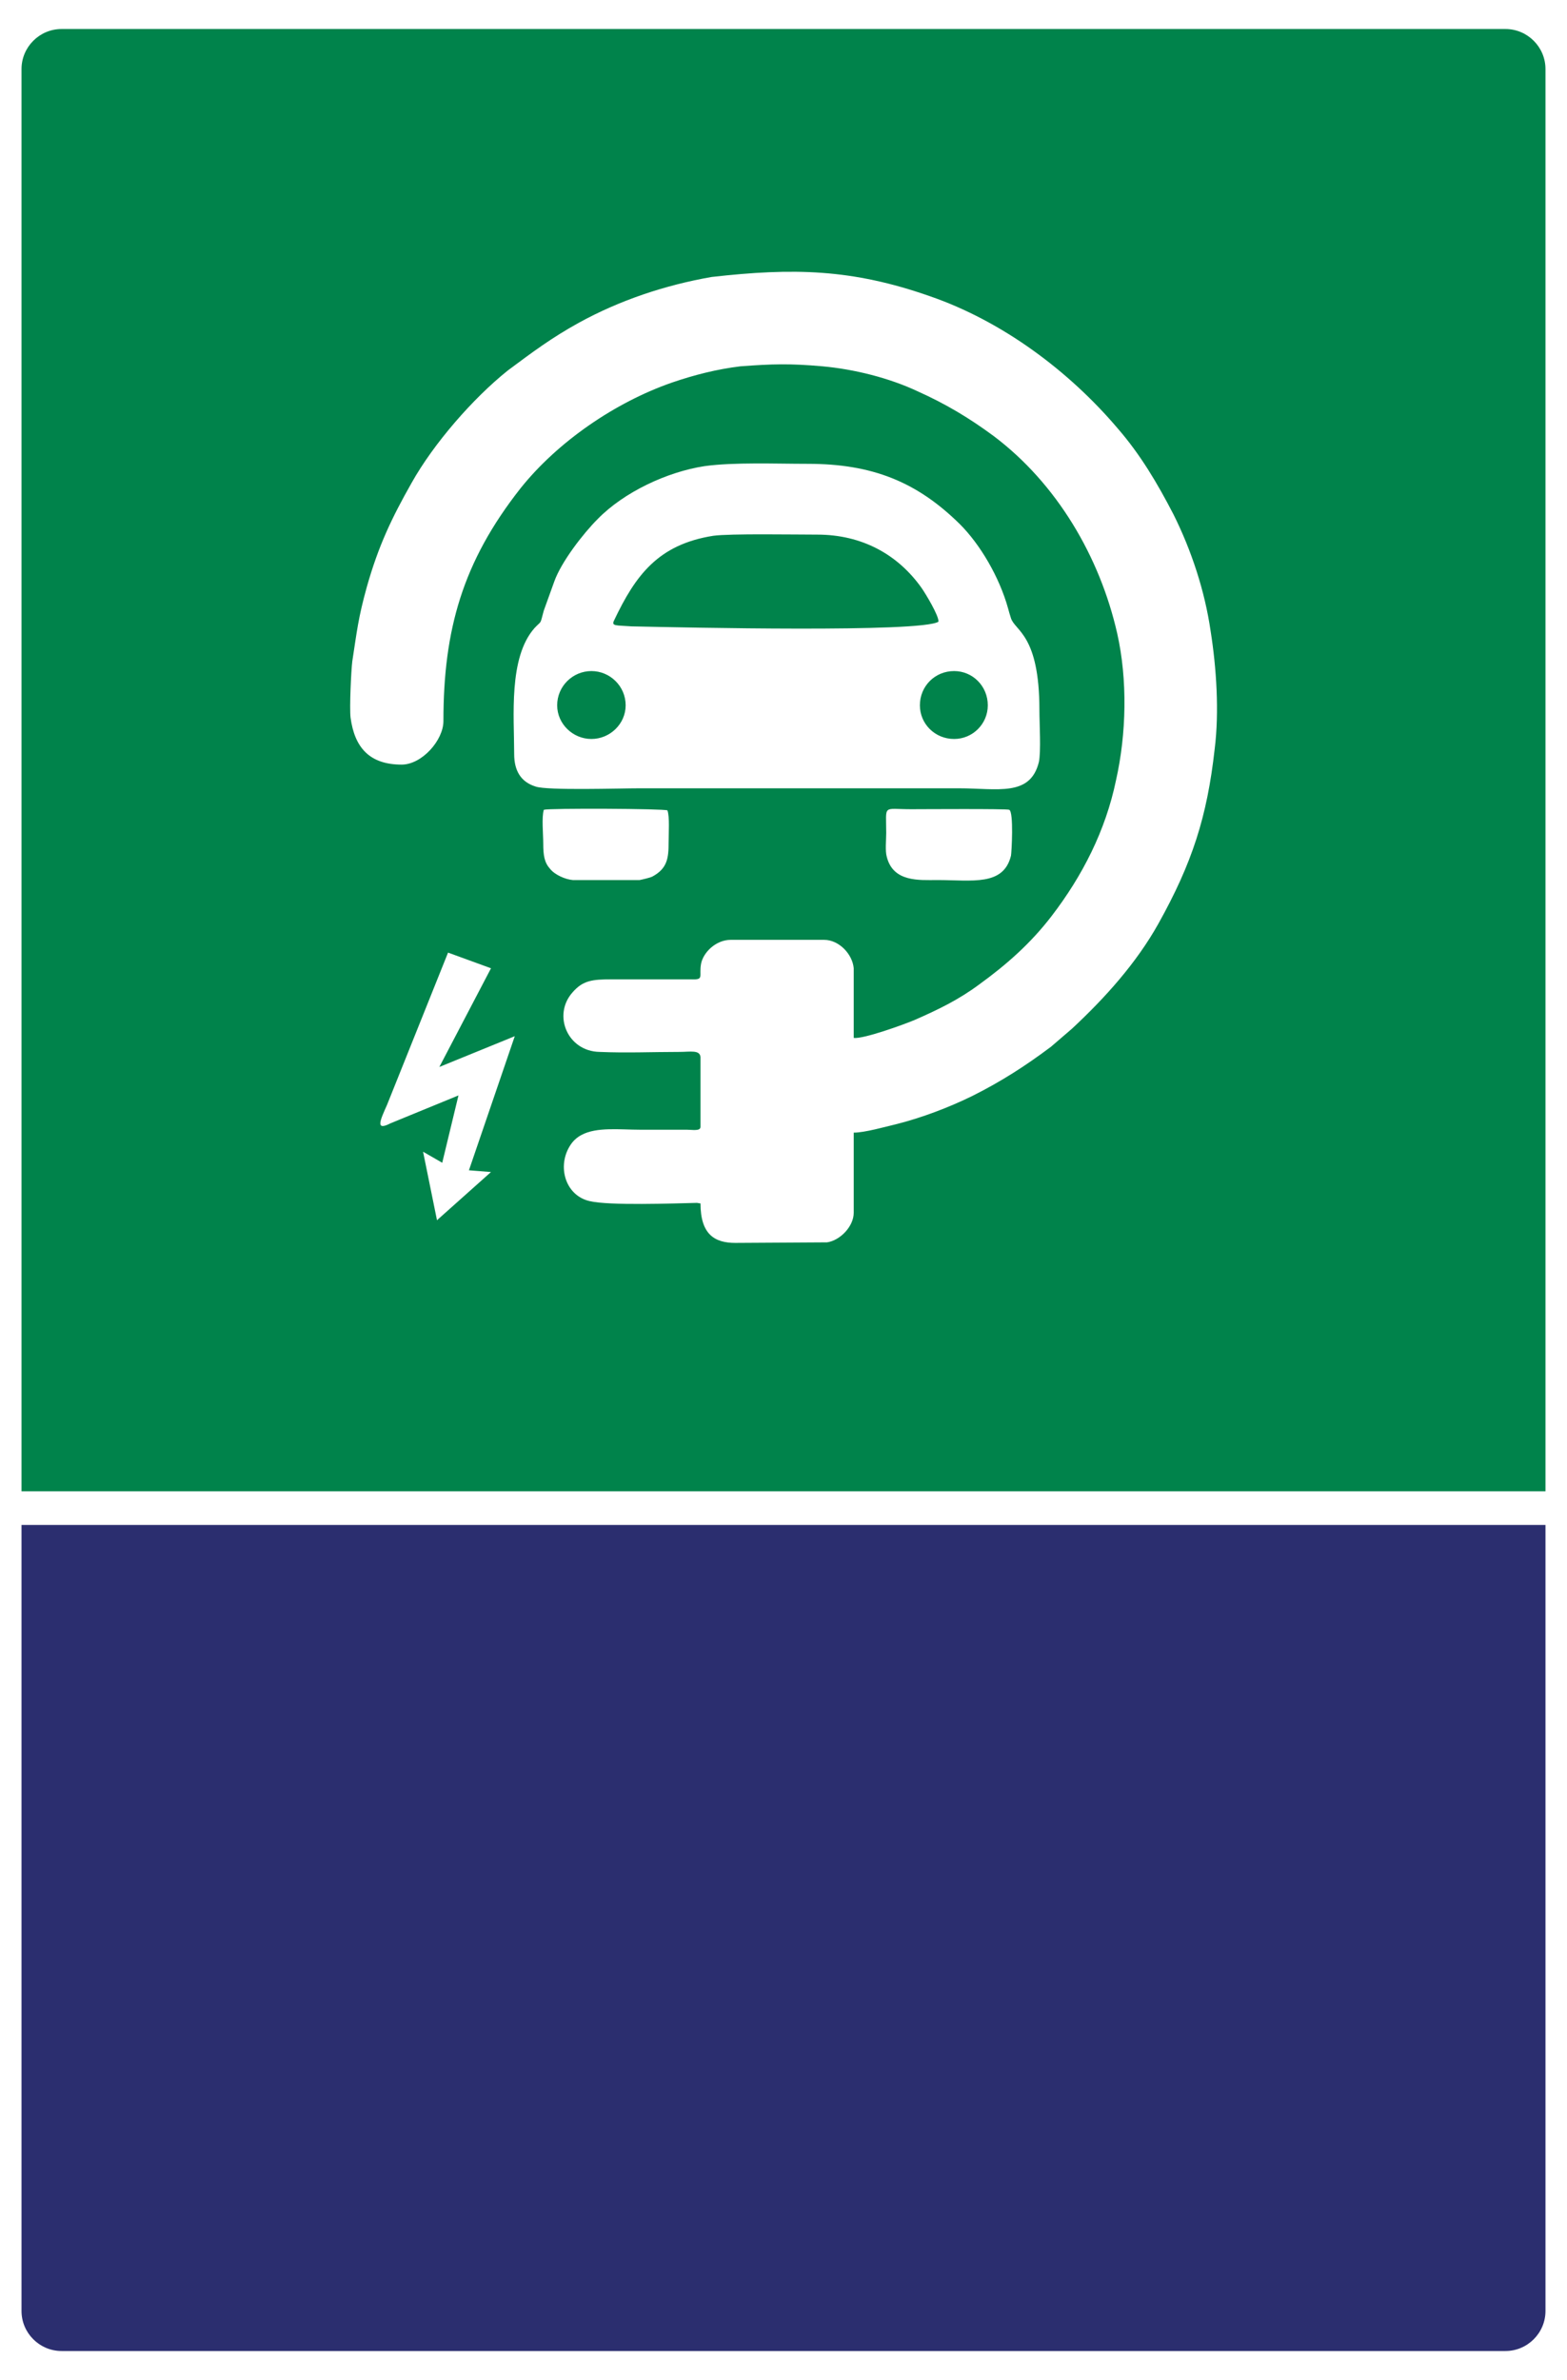
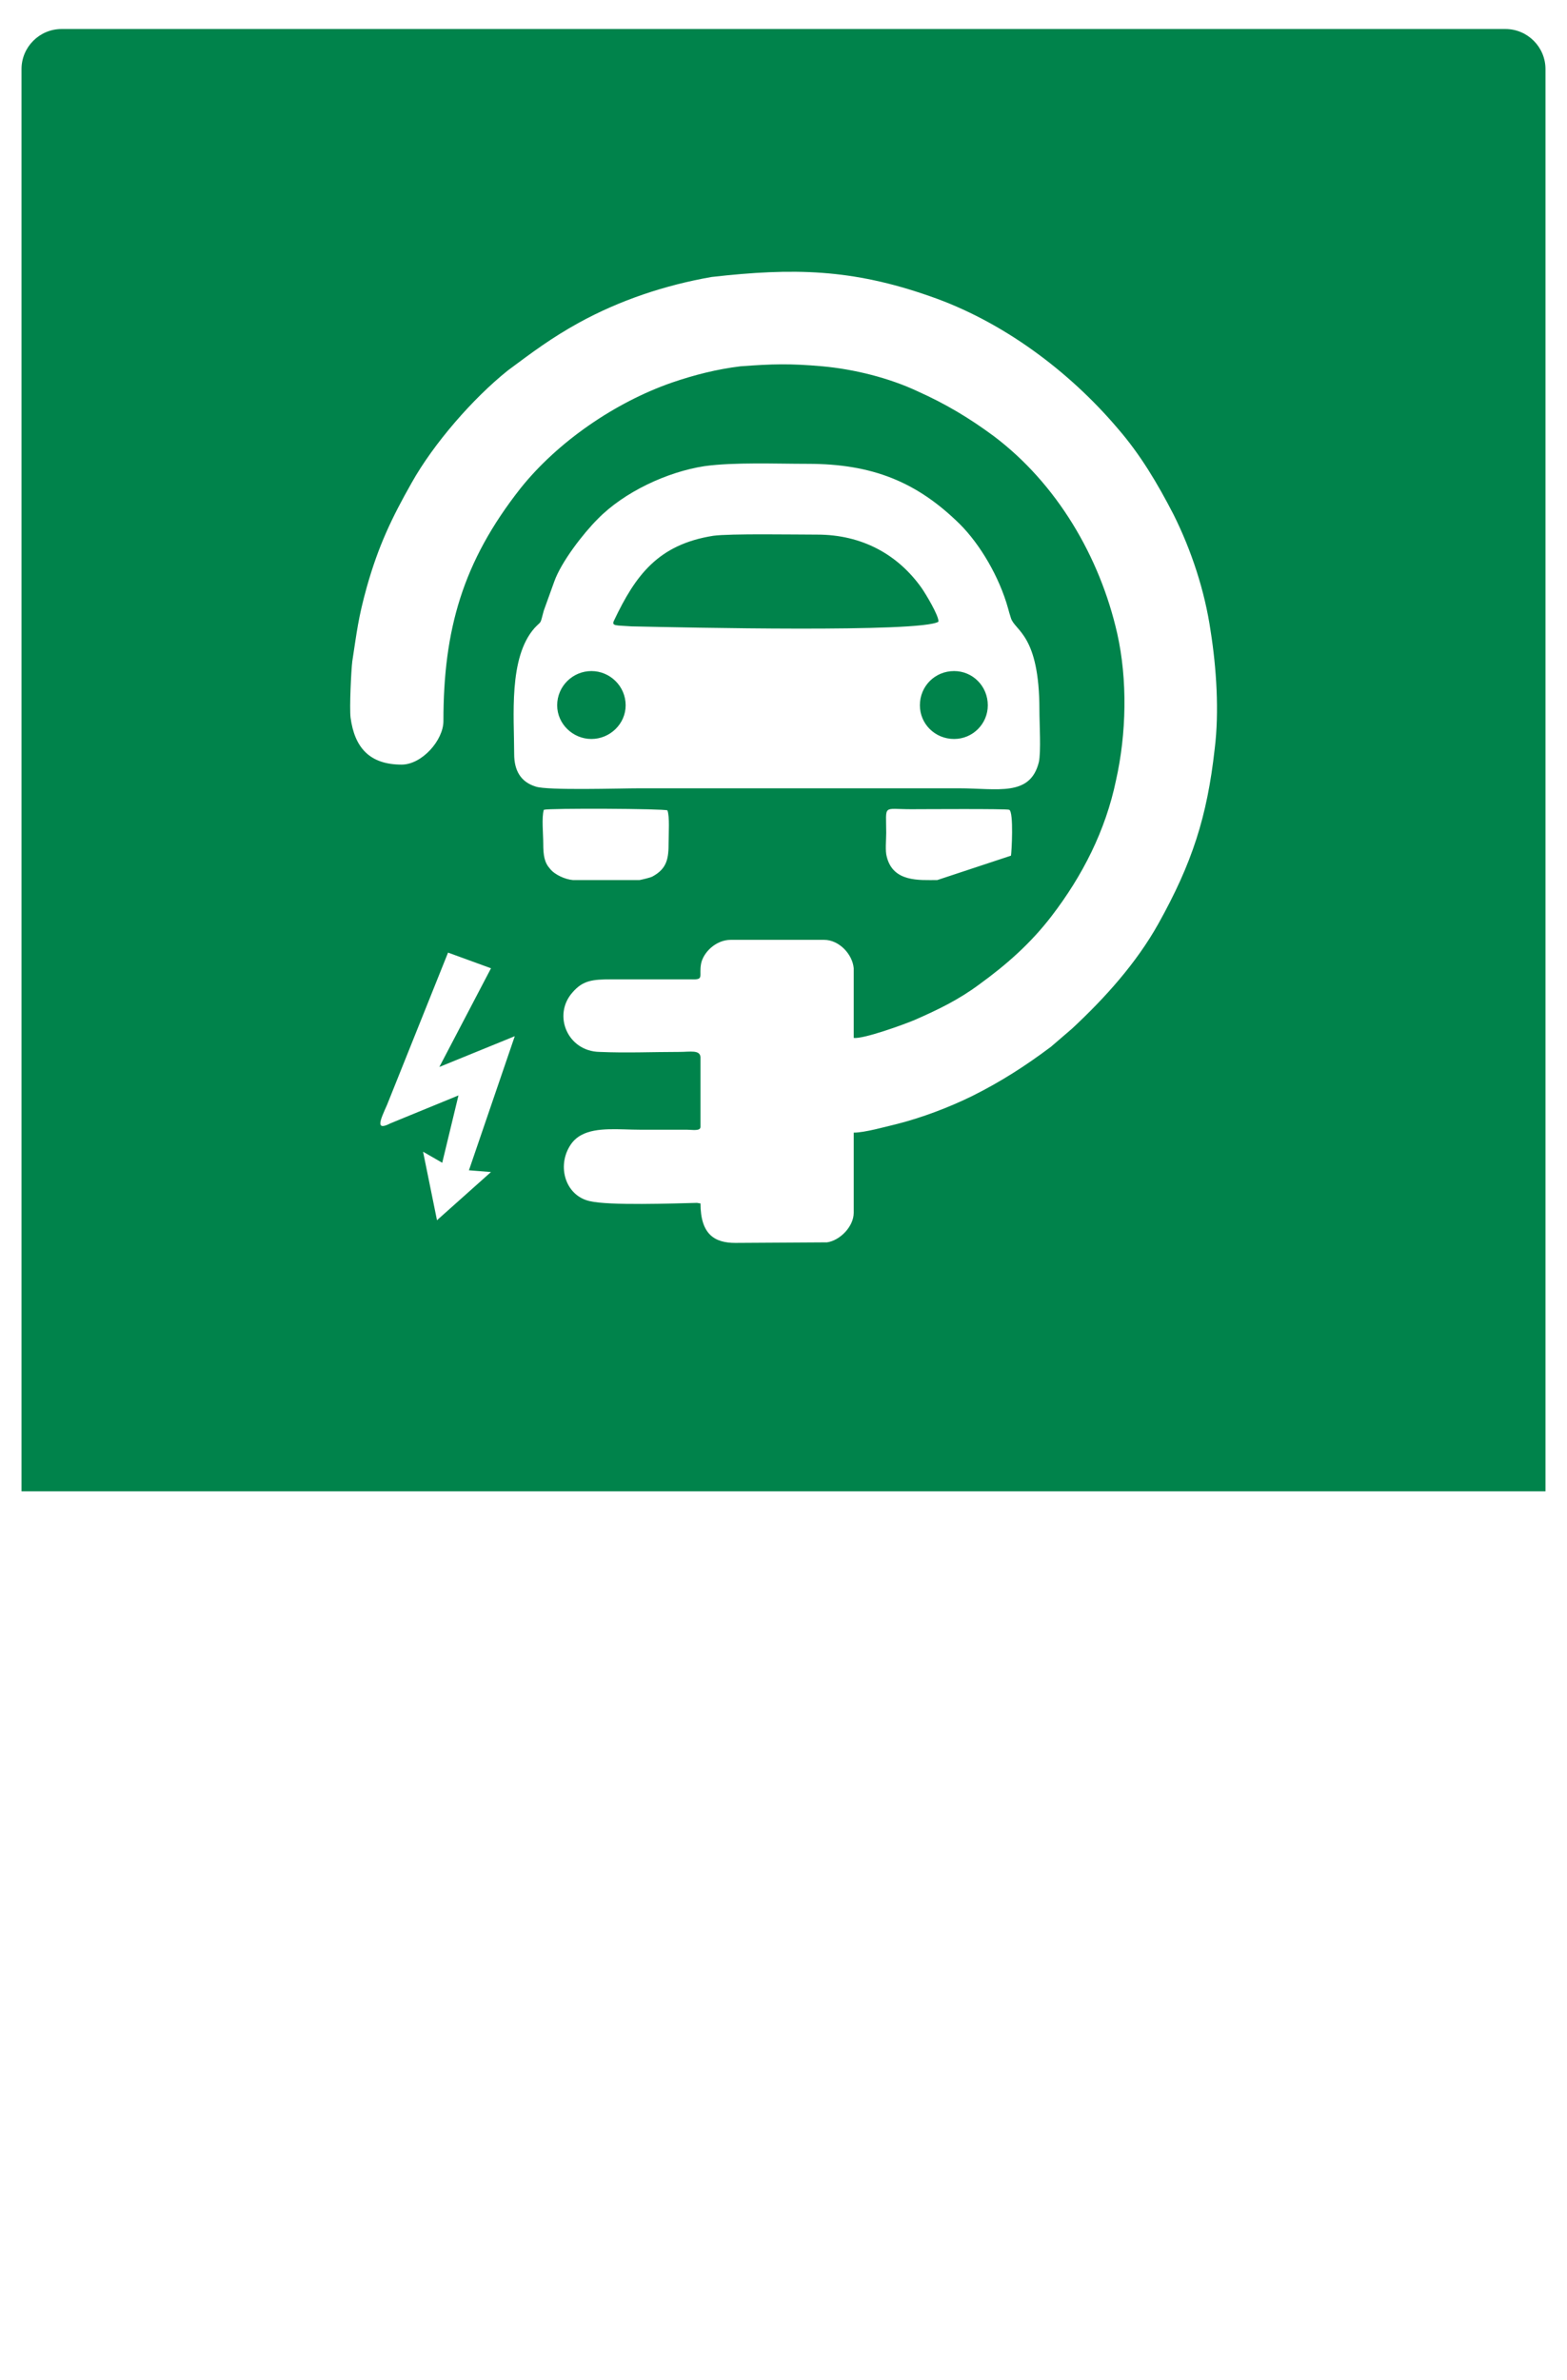
<svg xmlns="http://www.w3.org/2000/svg" version="1.1" baseProfile="tiny" id="Layer_1" x="0px" y="0px" width="76.54px" height="116.22px" viewBox="0 0 76.54 116.22" xml:space="preserve">
  <g>
-     <path fill-rule="evenodd" fill="#2B2E6F" d="M75.489,74.467v38.381c0,1.076-0.879,1.955-1.956,1.955H3.007   c-1.077,0-1.956-0.879-1.956-1.955V74.467H75.489z" />
-     <path fill-rule="evenodd" fill="#00834B" d="M3.007,1.417h70.526c1.077,0,1.956,0.879,1.956,1.956v69.449H1.051V3.373   C1.051,2.296,1.93,1.417,3.007,1.417L3.007,1.417z M25.429,23.839c1.814-2.268,4.62-4.195,7.398-5.159   c1.077-0.369,2.183-0.652,3.345-0.793c1.56-0.114,2.382-0.142,3.997,0c1.56,0.142,3.26,0.567,4.649,1.219   c1.389,0.624,2.522,1.304,3.713,2.183c3.09,2.324,5.188,5.896,6.038,9.638c0.51,2.268,0.453,4.904-0.057,7.172   c-0.511,2.466-1.645,4.677-3.146,6.633c-1.021,1.333-2.211,2.381-3.543,3.345c-0.992,0.737-1.984,1.219-3.146,1.729   c-0.539,0.227-2.495,0.936-2.977,0.878v-3.401c-0.057-0.68-0.709-1.389-1.446-1.389H35.69c-0.709,0-1.332,0.596-1.446,1.163   c-0.113,0.624,0.171,0.793-0.481,0.765h-3.884c-0.964,0-1.417,0.057-1.927,0.652c-0.964,1.105-0.228,2.863,1.332,2.892   c1.304,0.057,2.607,0,3.911,0c0.511,0,0.992-0.113,1.021,0.255v3.402c0,0.227-0.396,0.142-0.68,0.142H31.24   c-0.964,0-2.098-0.142-2.835,0.255c-0.17,0.085-0.34,0.227-0.453,0.369c-0.794,1.021-0.397,2.58,0.85,2.863   c0.936,0.227,4.11,0.113,5.244,0.086c0,0,0.142,0.027,0.17,0.027c0,1.531,0.709,1.928,1.701,1.928l4.479-0.027   c0.623-0.086,1.304-0.766,1.304-1.447v-3.911c0.538,0,1.53-0.283,2.126-0.425c1.219-0.312,2.494-0.793,3.656-1.36   c1.418-0.709,2.608-1.474,3.855-2.41l1.021-0.878c1.615-1.502,3.146-3.203,4.224-5.131c1.644-2.948,2.381-5.216,2.749-8.532   c0.228-1.814,0.085-3.969-0.198-5.754c-0.283-1.956-0.936-3.94-1.814-5.698c-0.793-1.531-1.615-2.919-2.721-4.195   c-2.381-2.806-5.641-5.244-9.185-6.463c-3.798-1.332-6.661-1.389-10.658-0.936c-2.268,0.397-4.479,1.134-6.491,2.24   c-1.332,0.737-2.239,1.417-3.458,2.324c-1.701,1.36-3.629,3.572-4.706,5.499c-0.964,1.701-1.615,3.062-2.183,5.074   c-0.425,1.531-0.481,2.154-0.709,3.628c-0.057,0.454-0.142,2.268-0.085,2.75c0.198,1.474,0.936,2.296,2.495,2.296   c0.992,0,2.041-1.19,2.041-2.126C21.659,30.756,22.594,27.439,25.429,23.839L25.429,23.839z M45.839,30.359   c-0.851,0.539-12.388,0.284-14.996,0.227c-0.736-0.057-0.992,0-0.851-0.284c1.049-2.211,2.154-3.713,4.848-4.139   c0.822-0.113,3.997-0.057,5.074-0.057c2.183,0,3.94,0.964,5.103,2.608C45.215,28.999,45.867,30.076,45.839,30.359L45.839,30.359z    M28.887,32.769c0.907,0,1.673,0.737,1.673,1.672c0,0.907-0.766,1.644-1.673,1.644c-0.906,0-1.672-0.737-1.672-1.644   C27.215,33.505,27.98,32.769,28.887,32.769L28.887,32.769z M46.604,32.769c0.907,0,1.645,0.737,1.645,1.672   c0,0.907-0.737,1.644-1.645,1.644c-0.936,0-1.672-0.737-1.672-1.644C44.932,33.505,45.668,32.769,46.604,32.769L46.604,32.769z    M50.742,37.219c0.113-0.51,0.028-1.899,0.028-2.551c0-3.685-1.19-3.855-1.389-4.479c-0.057-0.17-0.113-0.369-0.142-0.482   c-0.426-1.531-1.36-3.118-2.353-4.11c-2.098-2.069-4.28-2.948-7.427-2.948c-1.588,0-3.601-0.085-5.046,0.113   c-1.843,0.283-3.94,1.275-5.216,2.58c-0.709,0.708-1.786,2.098-2.126,3.061l-0.511,1.417c-0.198,0.737-0.085,0.454-0.453,0.851   c-1.275,1.445-0.992,4.309-0.992,6.151c0,0.794,0.312,1.361,1.049,1.587c0.566,0.199,4.11,0.085,5.074,0.085h15.591   C48.729,38.494,50.317,38.919,50.742,37.219L50.742,37.219z M21.46,52.101l2.523-4.819l-2.098-0.765l-2.977,7.427   c-0.34,0.765-0.596,1.304,0.17,0.907l3.316-1.36l-0.793,3.288l-0.936-0.539l0.68,3.345l2.637-2.353l-1.077-0.085l2.239-6.548   L21.46,52.101z M26.563,39.543c-0.113,0.369-0.028,1.191-0.028,1.645c0,0.595,0.057,0.935,0.34,1.247   c0.228,0.283,0.737,0.51,1.106,0.539h3.26c0.142-0.028,0.51-0.113,0.623-0.17c0.737-0.397,0.794-0.907,0.794-1.673   c0-0.425,0.057-1.247-0.057-1.559C32.431,39.486,26.846,39.458,26.563,39.543L26.563,39.543z M49.382,41.783   c0.028-0.142,0.142-2.126-0.085-2.24c-0.113-0.057-4.28-0.028-4.791-0.028c-1.417,0-1.219-0.255-1.219,1.163   c0,0.34-0.057,0.878,0.028,1.162c0.313,1.247,1.588,1.134,2.467,1.134C47.482,42.973,49.014,43.285,49.382,41.783L49.382,41.783z" />
+     <path fill-rule="evenodd" fill="#00834B" d="M3.007,1.417h70.526c1.077,0,1.956,0.879,1.956,1.956v69.449H1.051V3.373   C1.051,2.296,1.93,1.417,3.007,1.417L3.007,1.417z M25.429,23.839c1.814-2.268,4.62-4.195,7.398-5.159   c1.077-0.369,2.183-0.652,3.345-0.793c1.56-0.114,2.382-0.142,3.997,0c1.56,0.142,3.26,0.567,4.649,1.219   c1.389,0.624,2.522,1.304,3.713,2.183c3.09,2.324,5.188,5.896,6.038,9.638c0.51,2.268,0.453,4.904-0.057,7.172   c-0.511,2.466-1.645,4.677-3.146,6.633c-1.021,1.333-2.211,2.381-3.543,3.345c-0.992,0.737-1.984,1.219-3.146,1.729   c-0.539,0.227-2.495,0.936-2.977,0.878v-3.401c-0.057-0.68-0.709-1.389-1.446-1.389H35.69c-0.709,0-1.332,0.596-1.446,1.163   c-0.113,0.624,0.171,0.793-0.481,0.765h-3.884c-0.964,0-1.417,0.057-1.927,0.652c-0.964,1.105-0.228,2.863,1.332,2.892   c1.304,0.057,2.607,0,3.911,0c0.511,0,0.992-0.113,1.021,0.255v3.402c0,0.227-0.396,0.142-0.68,0.142H31.24   c-0.964,0-2.098-0.142-2.835,0.255c-0.17,0.085-0.34,0.227-0.453,0.369c-0.794,1.021-0.397,2.58,0.85,2.863   c0.936,0.227,4.11,0.113,5.244,0.086c0,0,0.142,0.027,0.17,0.027c0,1.531,0.709,1.928,1.701,1.928l4.479-0.027   c0.623-0.086,1.304-0.766,1.304-1.447v-3.911c0.538,0,1.53-0.283,2.126-0.425c1.219-0.312,2.494-0.793,3.656-1.36   c1.418-0.709,2.608-1.474,3.855-2.41l1.021-0.878c1.615-1.502,3.146-3.203,4.224-5.131c1.644-2.948,2.381-5.216,2.749-8.532   c0.228-1.814,0.085-3.969-0.198-5.754c-0.283-1.956-0.936-3.94-1.814-5.698c-0.793-1.531-1.615-2.919-2.721-4.195   c-2.381-2.806-5.641-5.244-9.185-6.463c-3.798-1.332-6.661-1.389-10.658-0.936c-2.268,0.397-4.479,1.134-6.491,2.24   c-1.332,0.737-2.239,1.417-3.458,2.324c-1.701,1.36-3.629,3.572-4.706,5.499c-0.964,1.701-1.615,3.062-2.183,5.074   c-0.425,1.531-0.481,2.154-0.709,3.628c-0.057,0.454-0.142,2.268-0.085,2.75c0.198,1.474,0.936,2.296,2.495,2.296   c0.992,0,2.041-1.19,2.041-2.126C21.659,30.756,22.594,27.439,25.429,23.839L25.429,23.839z M45.839,30.359   c-0.851,0.539-12.388,0.284-14.996,0.227c-0.736-0.057-0.992,0-0.851-0.284c1.049-2.211,2.154-3.713,4.848-4.139   c0.822-0.113,3.997-0.057,5.074-0.057c2.183,0,3.94,0.964,5.103,2.608C45.215,28.999,45.867,30.076,45.839,30.359L45.839,30.359z    M28.887,32.769c0.907,0,1.673,0.737,1.673,1.672c0,0.907-0.766,1.644-1.673,1.644c-0.906,0-1.672-0.737-1.672-1.644   C27.215,33.505,27.98,32.769,28.887,32.769L28.887,32.769z M46.604,32.769c0.907,0,1.645,0.737,1.645,1.672   c0,0.907-0.737,1.644-1.645,1.644c-0.936,0-1.672-0.737-1.672-1.644C44.932,33.505,45.668,32.769,46.604,32.769L46.604,32.769z    M50.742,37.219c0.113-0.51,0.028-1.899,0.028-2.551c0-3.685-1.19-3.855-1.389-4.479c-0.057-0.17-0.113-0.369-0.142-0.482   c-0.426-1.531-1.36-3.118-2.353-4.11c-2.098-2.069-4.28-2.948-7.427-2.948c-1.588,0-3.601-0.085-5.046,0.113   c-1.843,0.283-3.94,1.275-5.216,2.58c-0.709,0.708-1.786,2.098-2.126,3.061l-0.511,1.417c-0.198,0.737-0.085,0.454-0.453,0.851   c-1.275,1.445-0.992,4.309-0.992,6.151c0,0.794,0.312,1.361,1.049,1.587c0.566,0.199,4.11,0.085,5.074,0.085h15.591   C48.729,38.494,50.317,38.919,50.742,37.219L50.742,37.219z M21.46,52.101l2.523-4.819l-2.098-0.765l-2.977,7.427   c-0.34,0.765-0.596,1.304,0.17,0.907l3.316-1.36l-0.793,3.288l-0.936-0.539l0.68,3.345l2.637-2.353l-1.077-0.085l2.239-6.548   L21.46,52.101z M26.563,39.543c-0.113,0.369-0.028,1.191-0.028,1.645c0,0.595,0.057,0.935,0.34,1.247   c0.228,0.283,0.737,0.51,1.106,0.539h3.26c0.142-0.028,0.51-0.113,0.623-0.17c0.737-0.397,0.794-0.907,0.794-1.673   c0-0.425,0.057-1.247-0.057-1.559C32.431,39.486,26.846,39.458,26.563,39.543L26.563,39.543z M49.382,41.783   c0.028-0.142,0.142-2.126-0.085-2.24c-0.113-0.057-4.28-0.028-4.791-0.028c-1.417,0-1.219-0.255-1.219,1.163   c0,0.34-0.057,0.878,0.028,1.162c0.313,1.247,1.588,1.134,2.467,1.134L49.382,41.783z" />
  </g>
</svg>